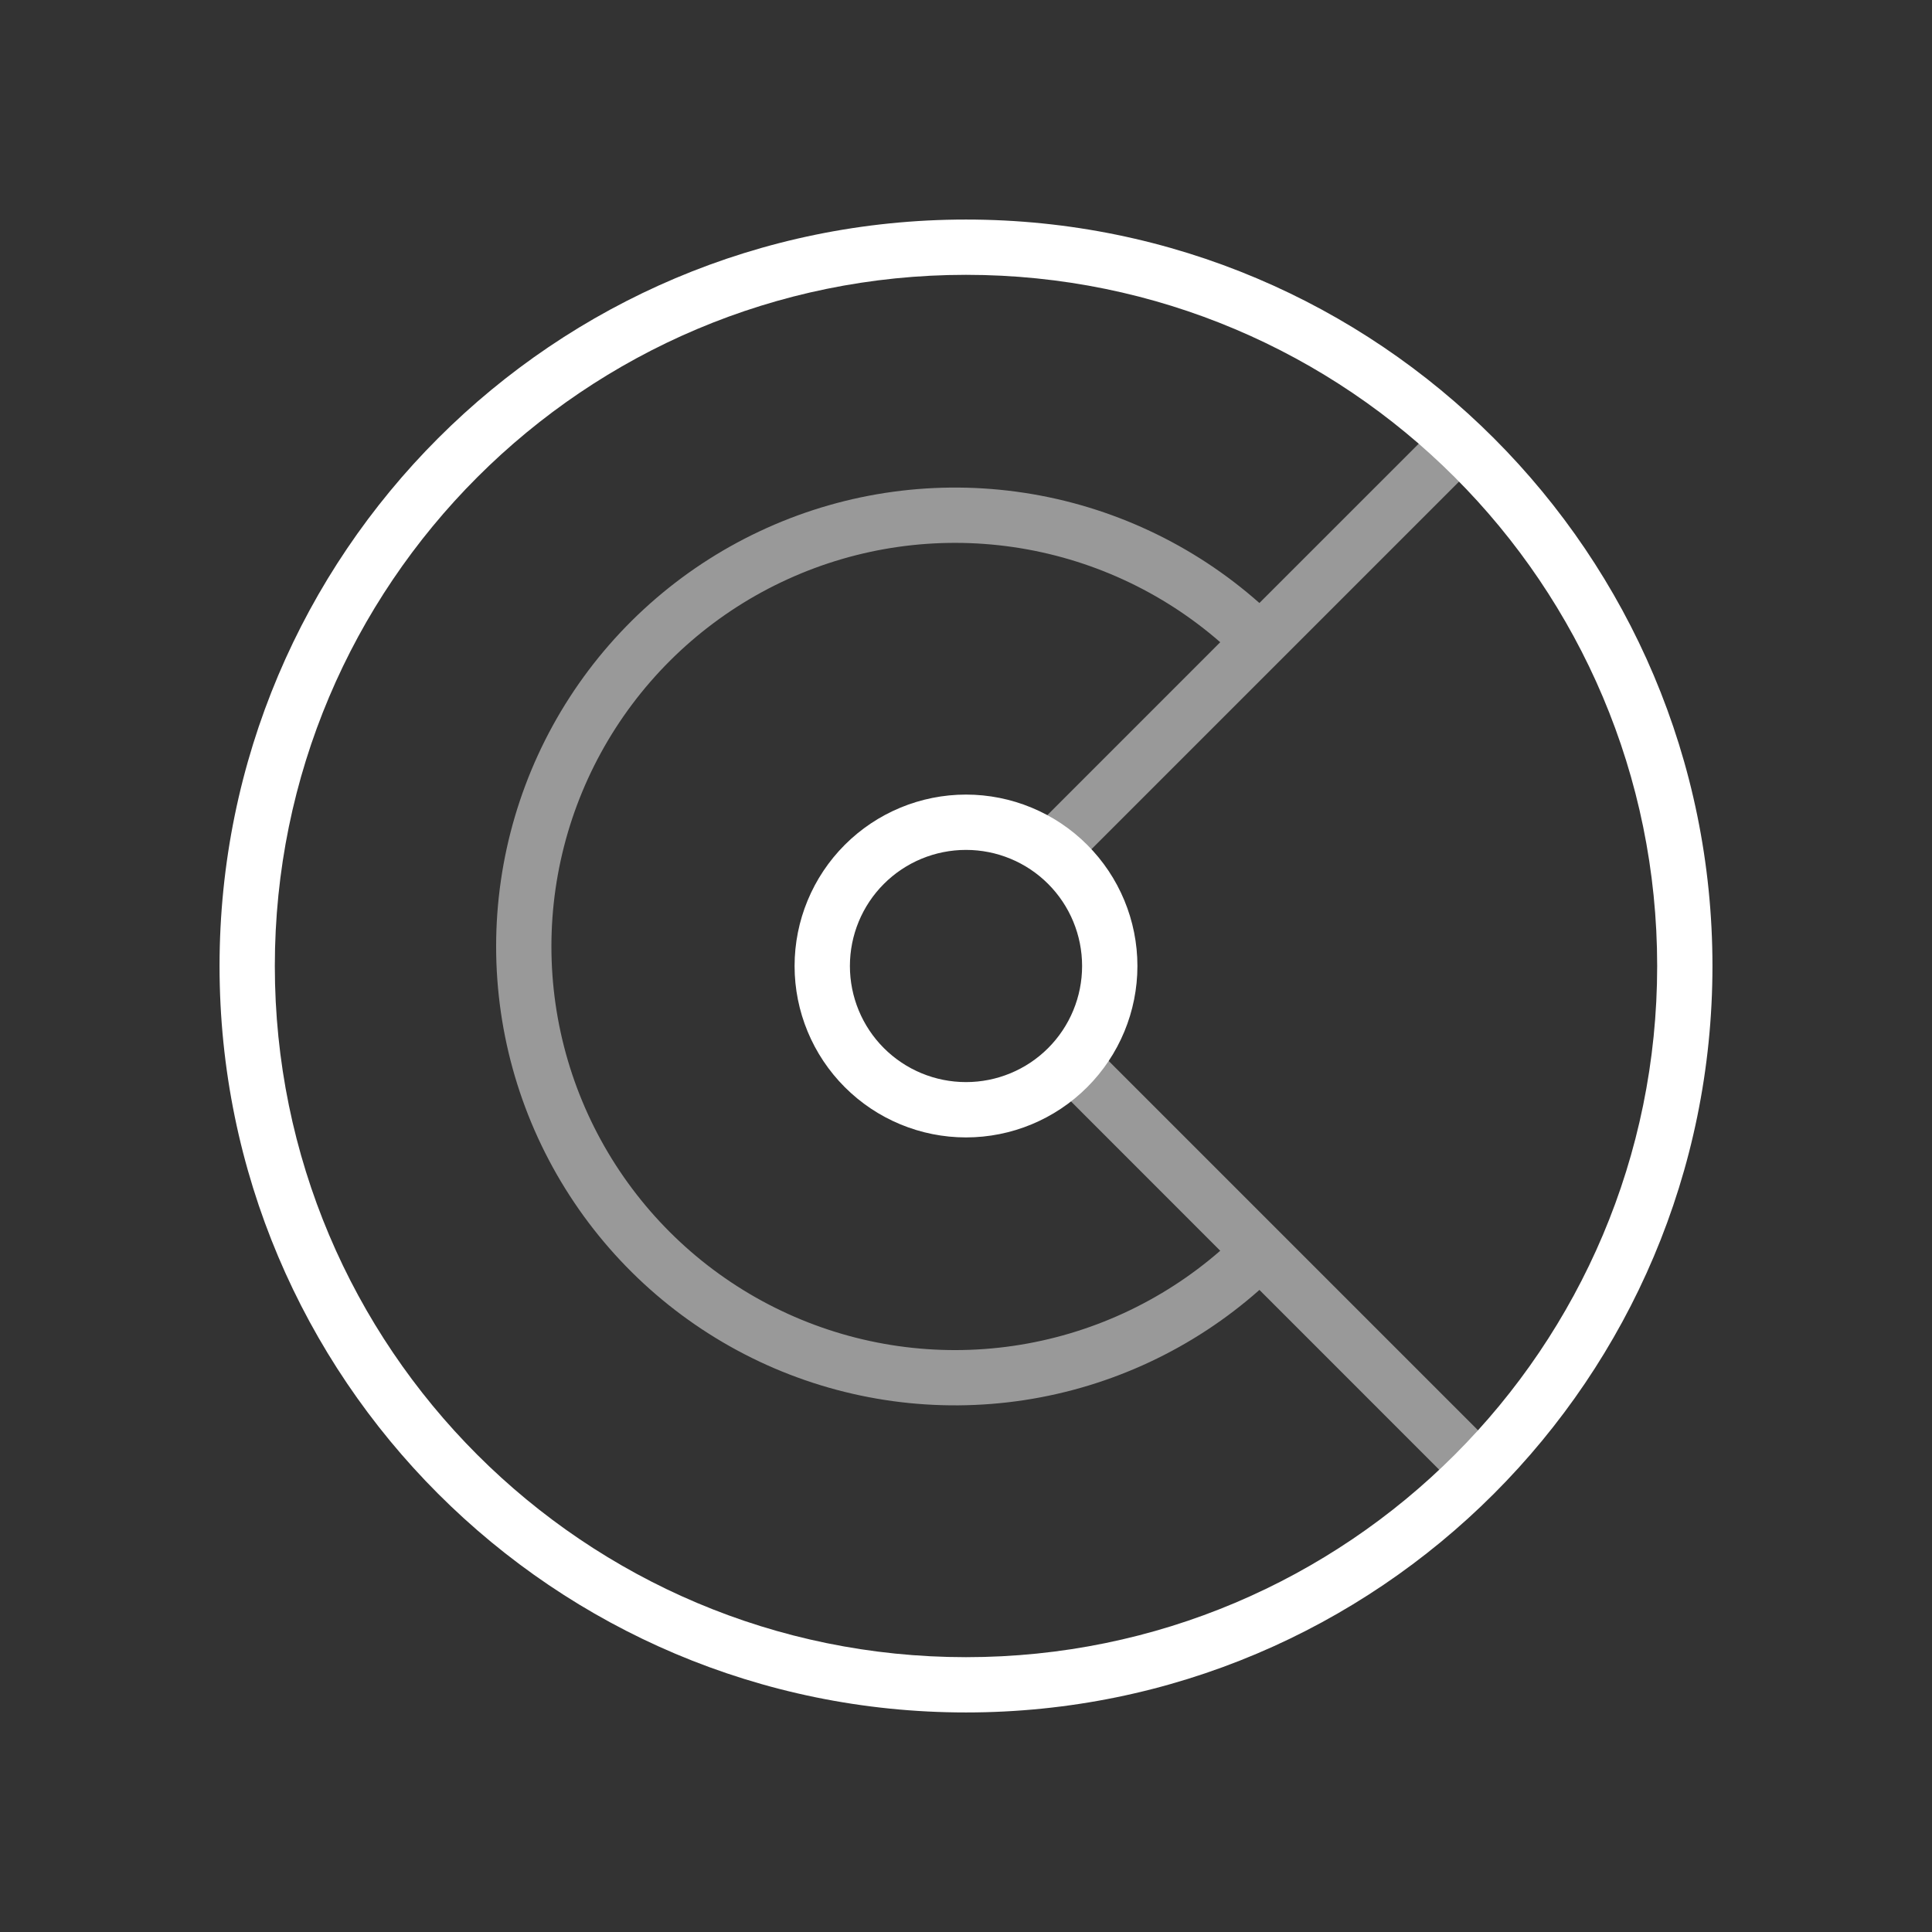
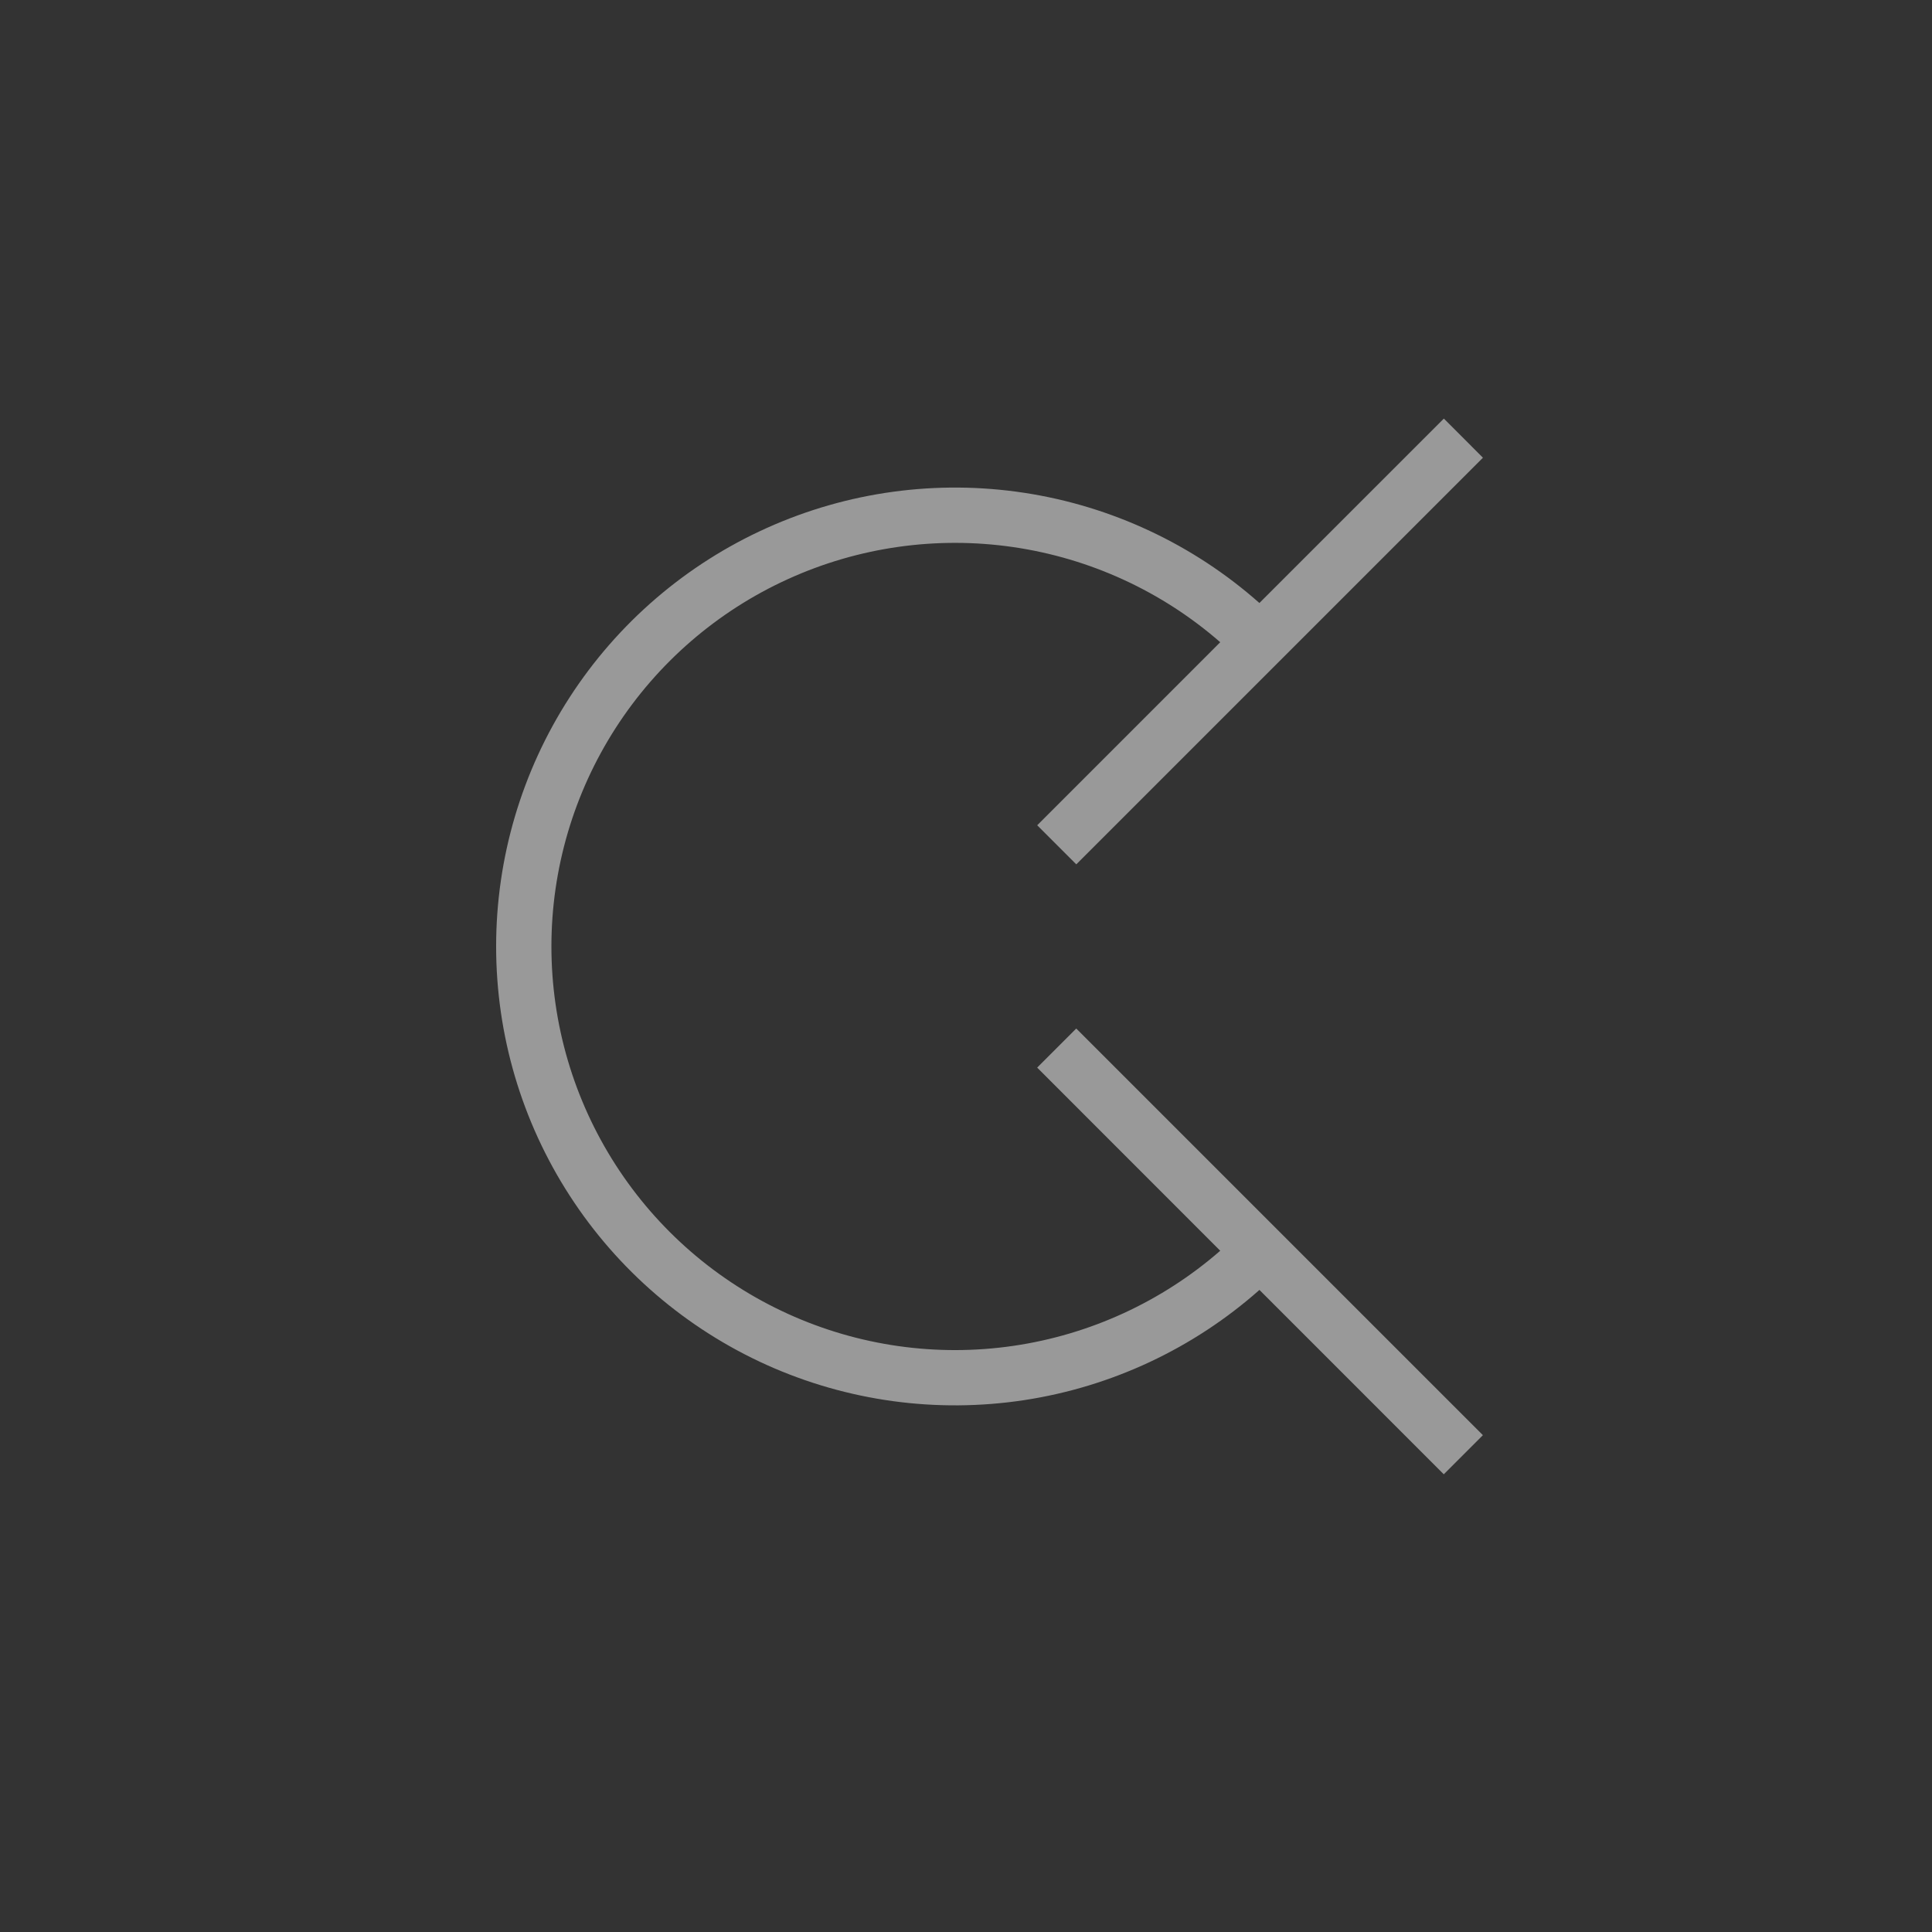
<svg xmlns="http://www.w3.org/2000/svg" width="44" height="44" viewBox="0 0 44 44" fill="none">
  <rect x="0" y="0" width="44" height="44" fill="#333333" stroke="none" />
  <path d="M28.682 13.733L32.883 9.533L33.773 10.424L24.512 19.685L23.622 18.795L27.79 14.626C26.46 13.466 24.824 12.715 23.078 12.46C21.332 12.205 19.55 12.458 17.944 13.189C16.338 13.919 14.976 15.097 14.021 16.58C13.066 18.064 12.558 19.791 12.558 21.555C12.558 23.32 13.066 25.047 14.021 26.53C14.976 28.014 16.338 29.192 17.944 29.922C19.55 30.653 21.332 30.906 23.078 30.651C24.824 30.396 26.46 29.644 27.79 28.485L23.621 24.314L24.511 23.424L33.772 32.685L32.881 33.576L28.683 29.377C27.176 30.712 25.315 31.584 23.325 31.887C21.334 32.19 19.298 31.912 17.462 31.086C15.626 30.259 14.067 28.92 12.974 27.229C11.88 25.538 11.299 23.568 11.299 21.554C11.299 19.541 11.881 17.57 12.974 15.88C14.068 14.189 15.626 12.851 17.462 12.025C19.298 11.198 21.334 10.92 23.324 11.223C25.314 11.526 27.175 12.398 28.682 13.733Z" fill="white" fill-opacity="0.5" />
-   <path d="M22 39C12.611 39 5 31.389 5 22C5 12.611 12.611 5 22 5C31.389 5 39 12.611 39 22C39 31.389 31.389 39 22 39ZM22 37.741C30.694 37.741 37.741 30.694 37.741 22C37.741 13.306 30.694 6.259 22 6.259C13.306 6.259 6.259 13.306 6.259 22C6.259 30.694 13.306 37.741 22 37.741ZM22 25.904C20.965 25.904 19.972 25.492 19.24 24.76C18.508 24.028 18.096 23.035 18.096 22C18.096 20.965 18.508 19.972 19.24 19.24C19.972 18.508 20.965 18.096 22 18.096C23.035 18.096 24.028 18.508 24.76 19.24C25.492 19.972 25.904 20.965 25.904 22C25.904 23.035 25.492 24.028 24.76 24.76C24.028 25.492 23.035 25.904 22 25.904ZM22 24.644C22.701 24.644 23.374 24.366 23.87 23.87C24.366 23.374 24.644 22.701 24.644 22C24.644 21.299 24.366 20.626 23.87 20.13C23.374 19.634 22.701 19.356 22 19.356C21.299 19.356 20.626 19.634 20.13 20.13C19.634 20.626 19.356 21.299 19.356 22C19.356 22.701 19.634 23.374 20.13 23.87C20.626 24.366 21.299 24.644 22 24.644Z" fill="white" />
</svg>